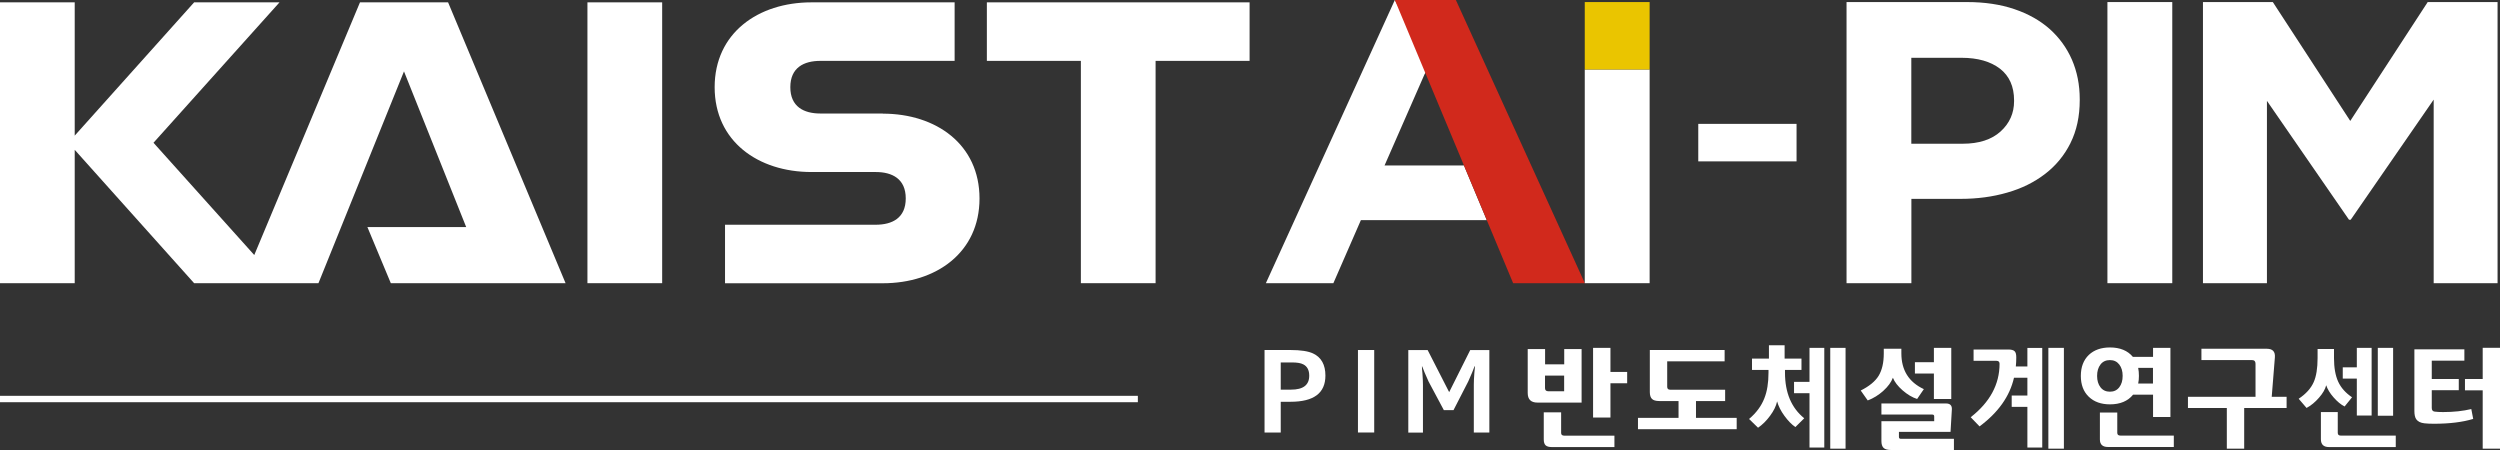
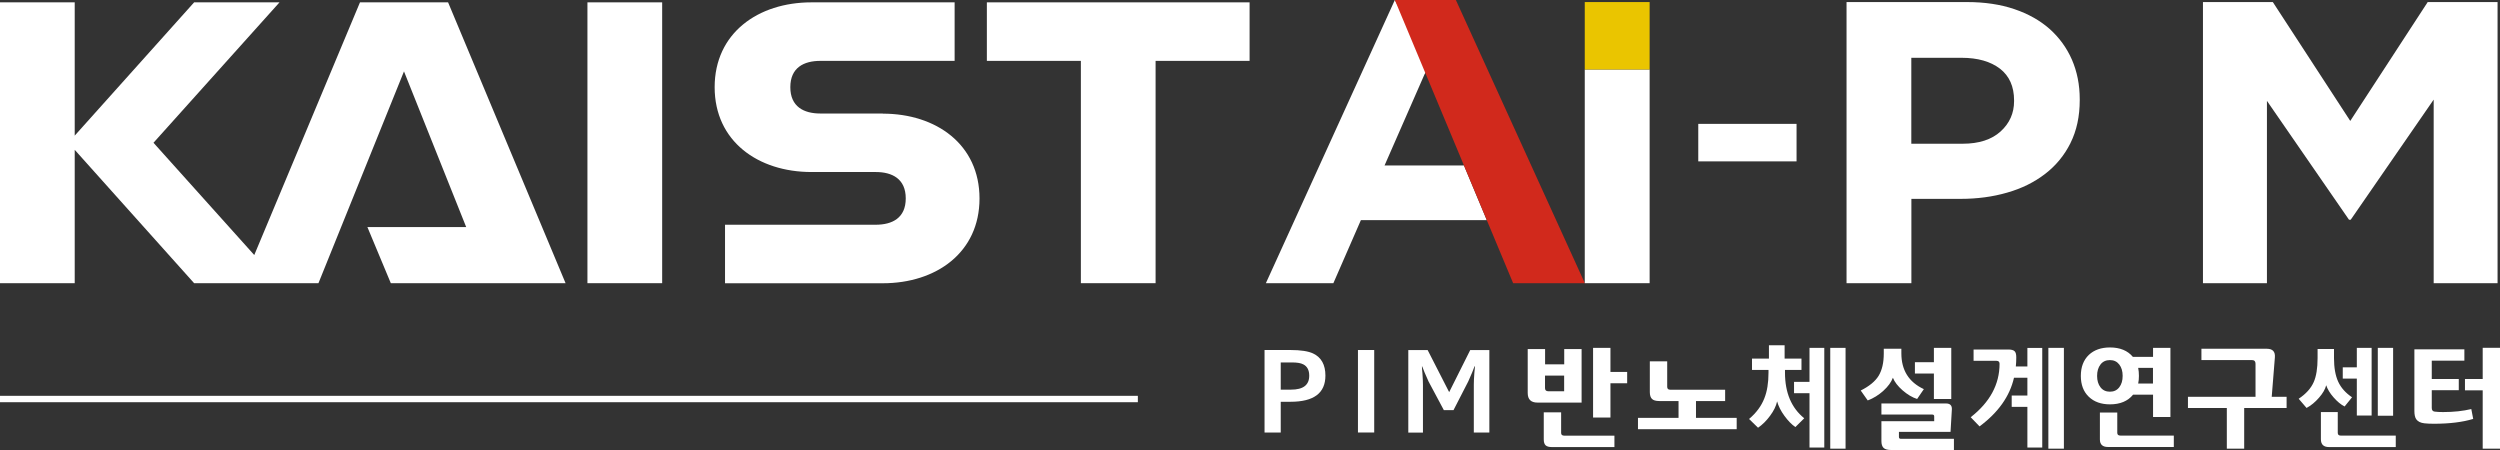
<svg xmlns="http://www.w3.org/2000/svg" width="200" height="36" viewBox="0 0 200 36" fill="none">
  <rect x="0" y="0" width="200" height="36" fill="#333333" stroke="none" />
  <path d="M106.033 30.048C106.033 31.448 105.103 32.142 103.242 32.142H102.459V34.6H101.163V28.001H103.236C104.055 28.001 104.661 28.095 105.05 28.278C105.704 28.589 106.033 29.177 106.033 30.048ZM104.738 30.054C104.738 29.613 104.579 29.307 104.261 29.148C104.061 29.042 103.754 28.995 103.348 28.995H102.459V31.171H103.289C104.255 31.171 104.738 30.801 104.738 30.06V30.054Z" fill="white" />
  <path d="M109.937 34.6H108.636V28.001H109.937V34.6Z" fill="white" />
  <path d="M119.142 34.6H117.905V30.772C117.905 30.572 117.917 30.266 117.947 29.86C117.958 29.736 117.976 29.554 118 29.307H117.964C117.899 29.478 117.835 29.642 117.776 29.789C117.693 29.978 117.593 30.219 117.464 30.507L116.28 32.812H115.508L114.284 30.519C114.26 30.472 114.154 30.23 113.966 29.795C113.901 29.648 113.836 29.484 113.777 29.313H113.754C113.754 29.442 113.771 29.631 113.795 29.866C113.824 30.272 113.836 30.578 113.836 30.777V34.606H112.664V28.007H114.213L115.933 31.372L117.617 28.007H119.148V34.606L119.142 34.6Z" fill="white" />
  <path d="M126.522 32.207H123C122.476 32.207 122.217 31.954 122.217 31.436V27.925H123.607V29.148H125.138V27.925H126.528V32.207H126.522ZM129.154 35.765H124.143C123.913 35.765 123.748 35.718 123.648 35.624C123.548 35.529 123.501 35.371 123.501 35.153V32.989H124.89V34.636C124.89 34.777 124.973 34.853 125.144 34.853H129.154V35.765ZM125.132 31.301V30.048H123.601V31.048C123.601 31.213 123.689 31.301 123.866 31.301H125.126H125.132ZM130.173 30.66H128.836V33.401H127.446V27.831H128.836V29.754H130.173V30.66Z" fill="white" />
-   <path d="M138.935 34.336H131.038V33.43H134.283V32.083H132.746C132.463 32.083 132.269 32.024 132.157 31.912C132.045 31.801 131.986 31.618 131.986 31.371V28.001H137.97V28.907H133.376V30.942C133.376 31.095 133.453 31.177 133.612 31.177H138.011V32.083H135.679V33.43H138.935V34.336Z" fill="white" />
+   <path d="M138.935 34.336H131.038V33.43H134.283V32.083H132.746C132.463 32.083 132.269 32.024 132.157 31.912C132.045 31.801 131.986 31.618 131.986 31.371V28.001V28.907H133.376V30.942C133.376 31.095 133.453 31.177 133.612 31.177H138.011V32.083H135.679V33.43H138.935V34.336Z" fill="white" />
  <path d="M144.336 33.465L143.629 34.165C143.329 33.959 143.04 33.659 142.752 33.265C142.463 32.871 142.275 32.489 142.169 32.112C142.086 32.483 141.904 32.865 141.609 33.259C141.321 33.653 140.997 33.977 140.643 34.218L139.925 33.518C140.508 33.024 140.914 32.471 141.15 31.859C141.368 31.312 141.48 30.63 141.48 29.813V29.595H140.16V28.689H141.515V27.619H142.769V28.689H144.118V29.595H142.799V29.813C142.799 31.412 143.311 32.63 144.336 33.459V33.465ZM145.943 35.8H144.76V31.454H143.523V30.548H144.76V27.831H145.943V35.8ZM147.645 35.894H146.42V27.831H147.645V35.894Z" fill="white" />
  <path d="M153.905 31.136L153.369 31.918C152.981 31.795 152.592 31.56 152.209 31.23C151.826 30.895 151.567 30.56 151.432 30.219C151.296 30.577 151.043 30.924 150.672 31.26C150.295 31.601 149.883 31.86 149.418 32.036L148.858 31.242C149.536 30.901 150.013 30.513 150.289 30.066C150.56 29.619 150.702 29.025 150.702 28.284V27.901H152.109V28.266C152.109 29.619 152.71 30.572 153.905 31.13V31.136ZM156.308 36H151.296C151.008 36 150.808 35.947 150.69 35.835C150.572 35.724 150.513 35.541 150.513 35.282V33.695H154.736V33.312C154.736 33.212 154.683 33.165 154.583 33.165H150.513V32.277H155.672C156.008 32.277 156.167 32.436 156.149 32.754L156.043 34.547H151.915V34.959C151.915 35.059 151.968 35.106 152.08 35.106H156.314V35.994L156.308 36ZM156.102 31.918H154.712V29.883H153.193V28.978H154.712V27.831H156.102V31.918Z" fill="white" />
  <path d="M163.38 35.8H162.191V32.548H160.936V31.642H162.191V30.219H161.119C160.783 31.695 159.865 32.995 158.363 34.112L157.656 33.377C159.193 32.177 159.965 30.748 159.965 29.101C159.965 28.948 159.882 28.866 159.723 28.866H157.886V27.96H160.666C160.907 27.96 161.072 28.007 161.166 28.096C161.26 28.184 161.302 28.348 161.302 28.584C161.302 28.837 161.29 29.084 161.266 29.319H162.191V27.837H163.38V35.806V35.8ZM165.112 35.894H163.869V27.831H165.112V35.894Z" fill="white" />
  <path d="M173.634 33.359H172.244V31.572H170.648C170.23 32.089 169.612 32.348 168.799 32.348C168.092 32.348 167.527 32.148 167.103 31.742C166.679 31.336 166.467 30.777 166.467 30.072C166.467 29.366 166.679 28.801 167.109 28.39C167.527 27.996 168.092 27.796 168.799 27.796C169.6 27.796 170.212 28.049 170.63 28.549H172.244V27.831H173.634V33.359ZM169.812 30.072C169.812 29.695 169.723 29.395 169.541 29.16C169.358 28.925 169.111 28.807 168.793 28.807C168.475 28.807 168.216 28.925 168.039 29.16C167.857 29.395 167.768 29.701 167.768 30.072C167.768 30.442 167.857 30.748 168.039 30.983C168.222 31.219 168.475 31.336 168.793 31.336C169.111 31.336 169.358 31.219 169.541 30.983C169.723 30.748 169.812 30.442 169.812 30.072ZM173.899 35.759H168.64C168.21 35.759 167.992 35.559 167.992 35.165V33.001H169.382V34.63C169.382 34.771 169.464 34.847 169.635 34.847H173.905V35.759H173.899ZM172.238 30.683V29.431H171.054C171.096 29.631 171.113 29.842 171.113 30.072C171.113 30.301 171.096 30.495 171.054 30.683H172.238Z" fill="white" />
  <path d="M182.928 32.642H179.535V35.894H178.146V32.642H175.036V31.742H180.442V29.101C180.442 28.907 180.348 28.807 180.166 28.807H176.114V27.901H181.349C181.814 27.901 182.026 28.131 181.991 28.584L181.738 31.742H182.928V32.642Z" fill="white" />
  <path d="M188.163 31.783L187.568 32.518C187.274 32.371 186.979 32.124 186.685 31.789C186.391 31.454 186.196 31.13 186.096 30.819C186.02 31.13 185.831 31.465 185.519 31.818C185.207 32.177 184.877 32.448 184.524 32.636L183.894 31.901C184.477 31.512 184.877 31.066 185.095 30.572C185.301 30.113 185.407 29.466 185.407 28.642V27.919H186.72V28.642C186.72 29.419 186.832 30.048 187.056 30.536C187.28 31.024 187.651 31.436 188.163 31.783ZM191.655 35.765H186.32C185.89 35.765 185.672 35.559 185.672 35.141V32.965H187.021V34.624C187.021 34.771 187.097 34.847 187.256 34.847H191.661V35.759L191.655 35.765ZM189.73 33.242H188.546V30.289H187.421V29.384H188.546V27.831H189.73V33.242ZM191.449 33.259H190.224V27.831H191.449V33.259Z" fill="white" />
  <path d="M197.857 33.512C197.015 33.771 195.966 33.9 194.706 33.9C194.423 33.9 194.176 33.889 193.952 33.865C193.646 33.83 193.434 33.724 193.304 33.547C193.198 33.401 193.151 33.171 193.151 32.877V27.948H197.15V28.854H194.541V30.319H196.702V31.218H194.541V32.636C194.541 32.812 194.618 32.912 194.777 32.93C194.953 32.953 195.177 32.965 195.448 32.965C196.296 32.965 197.044 32.883 197.704 32.724L197.857 33.518V33.512ZM200 35.894H198.616V31.224H197.197V30.319H198.616V27.825H200V35.888V35.894Z" fill="white" />
  <path d="M52.973 0.188H46.995V22.655H52.973V0.188Z" fill="white" />
  <path d="M78.949 0.188V4.87H86.47V22.655H92.447V4.87H99.967V0.188H78.949Z" fill="white" />
  <path d="M70.623 9.081H65.629C64.304 9.081 63.226 8.534 63.226 6.975C63.226 5.417 64.298 4.87 65.629 4.87H76.37V0.188H64.916C60.641 0.188 57.172 2.652 57.172 6.975C57.172 11.298 60.641 13.762 64.916 13.762H70.057C71.382 13.762 72.46 14.309 72.46 15.874C72.46 17.438 71.382 17.979 70.057 17.979H58.002V22.661H70.623C74.898 22.661 78.361 20.202 78.361 15.88C78.361 11.557 74.898 9.092 70.623 9.092" fill="white" />
  <path d="M28.798 0.188L20.341 20.402L12.279 11.421L22.361 0.188H15.53L5.977 10.851V0.188H0V22.655H5.977V11.986L15.53 22.655H25.476L32.319 5.711L37.296 18.167H29.392L31.265 22.655H45.246L35.847 0.188H28.798Z" fill="white" />
  <path d="M91.028 31.666H0V32.177H91.028V31.666Z" fill="white" />
  <path d="M111.587 0L101.27 22.655H106.67L108.872 17.609H118.943L117.117 13.239H110.763L113.961 5.946L114.42 5.181L111.587 0Z" fill="white" />
  <path d="M121.051 22.655L111.587 0H116.469L126.787 22.655H121.051Z" fill="#D1291C" />
  <path d="M165.643 11.439C165.149 12.428 164.471 13.251 163.606 13.915C162.74 14.58 161.733 15.08 160.573 15.409C159.418 15.745 158.176 15.909 156.851 15.909H152.911V22.655H147.723V0.165H157.357C158.771 0.165 160.037 0.353 161.144 0.729C162.257 1.106 163.199 1.635 163.971 2.317C164.742 3.006 165.337 3.823 165.755 4.776C166.167 5.729 166.379 6.781 166.379 7.94V8.005C166.379 9.31 166.132 10.457 165.637 11.445L165.643 11.439ZM161.126 8.034C161.126 6.923 160.749 6.076 159.996 5.493C159.242 4.917 158.217 4.623 156.916 4.623H152.905V11.498H157.016C158.317 11.498 159.33 11.169 160.049 10.516C160.767 9.863 161.126 9.052 161.126 8.093V8.028V8.034Z" fill="white" />
-   <path d="M168.594 22.655V0.165H173.782V22.655H168.594Z" fill="white" />
  <path d="M194.694 22.655V7.969L188.057 17.58H187.921L181.355 8.069V22.655H176.237V0.165H181.826L188.021 9.675L194.217 0.165H199.805V22.655H194.688H194.694Z" fill="white" />
  <path d="M131.97 5.558H126.781V22.655H131.97V5.558Z" fill="white" />
  <path d="M126.781 5.558V0.165H131.97V5.558H126.781Z" fill="#EAC500" />
  <path d="M135.862 12.91V9.91H143.724V12.91H135.862Z" fill="white" />
</svg>